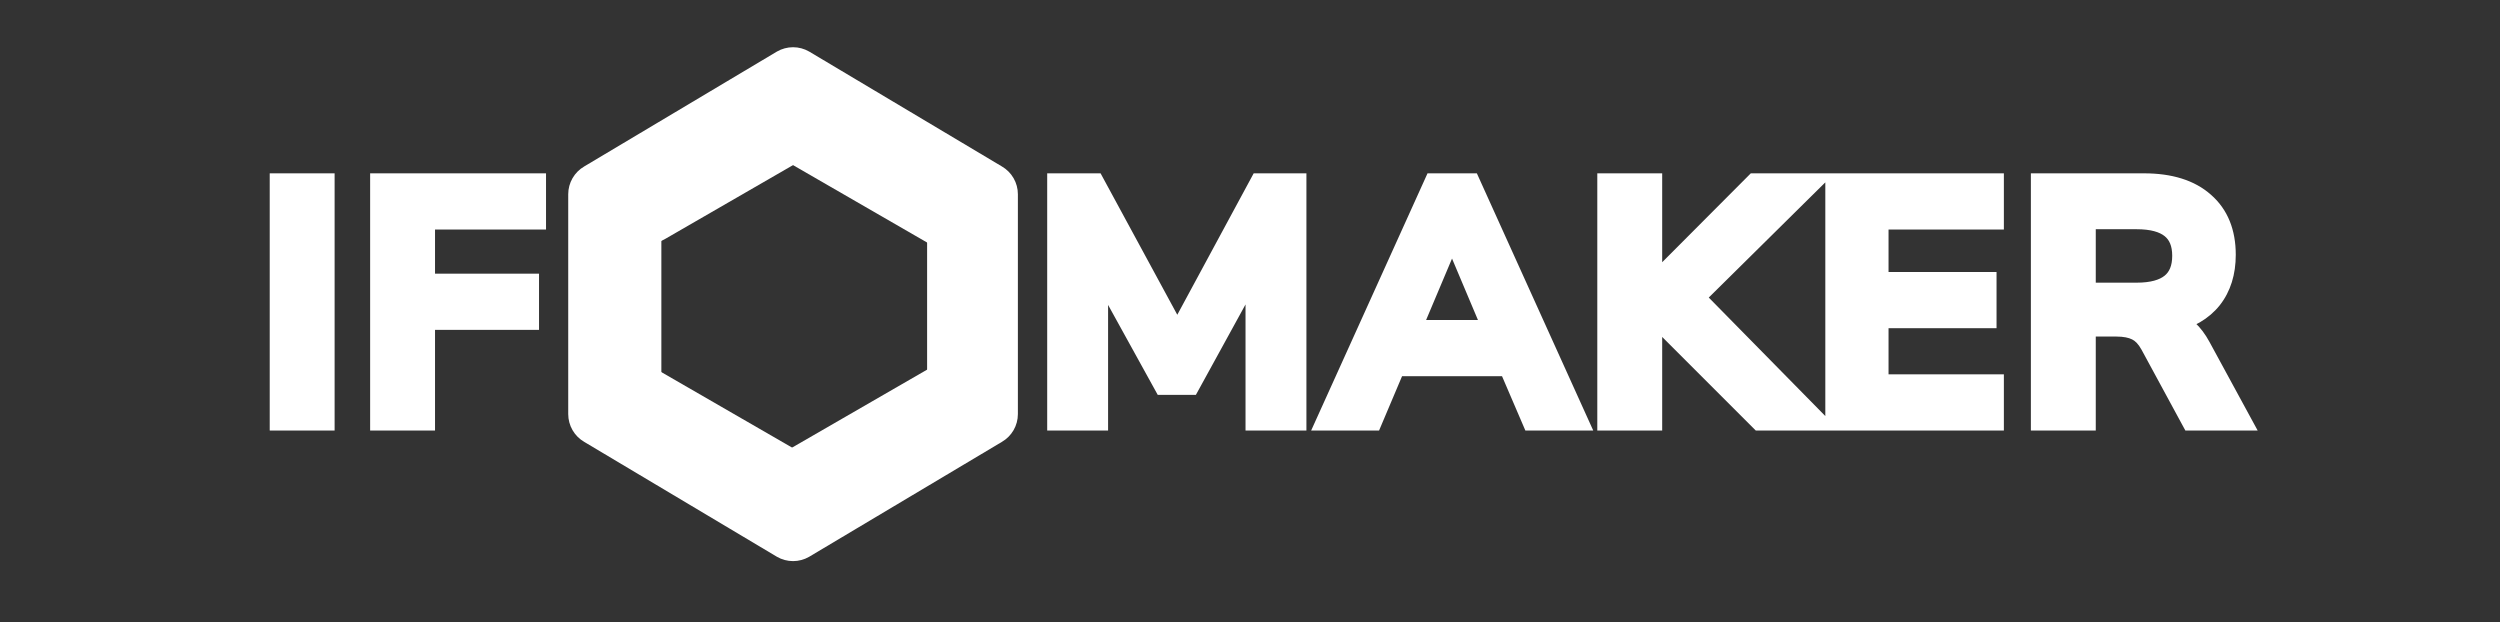
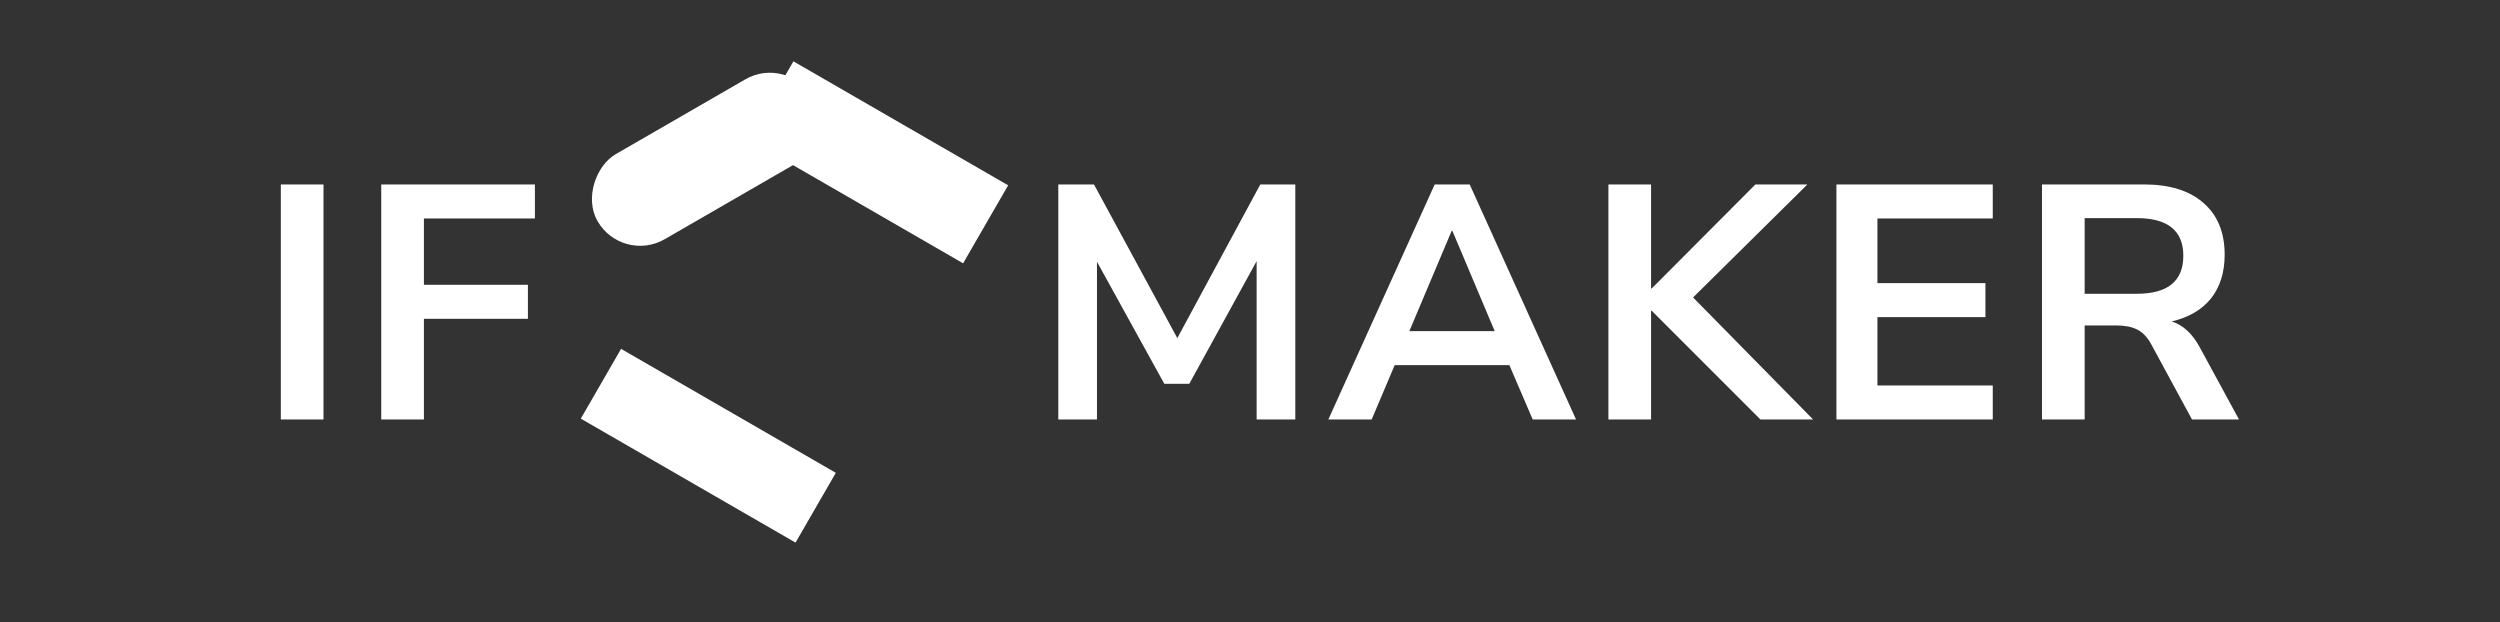
<svg xmlns="http://www.w3.org/2000/svg" width="900" height="224" viewBox="0 0 900 224" fill="none">
  <rect x="0" y="0" width="900" height="224" fill="#333333" stroke="none" />
  <g clip-path="url(#clip0_138_2)">
    <path d="M101.099 151V66.4H116.459V151H101.099ZM137.249 151V66.4H192.569V78.64H152.609V102.52H190.049V114.76H152.609V151H137.249ZM380.99 151V66.4H393.83L423.83 121.72L453.71 66.4H466.31V151H452.39V94L428.15 138.16H419.15L394.91 94.24V151H380.99ZM478.21 151L516.49 66.4H529.09L567.37 151H551.77L543.37 131.44H502.09L493.81 151H478.21ZM522.61 83.08L507.37 119.2H538.09L522.85 83.08H522.61ZM579.027 151V66.4H594.387V103.84H594.627L631.947 66.4H650.667L609.507 107.08L652.707 151H633.747L594.627 111.88H594.387V151H579.027ZM661.114 151V66.4H717.394V78.64H675.874V101.92H714.754V114.16H675.874V138.76H717.394V151H661.114ZM735.116 151V66.4H771.836C781.116 66.4 788.276 68.64 793.316 73.12C798.356 77.52 800.876 83.72 800.876 91.72C800.876 98.04 799.236 103.28 795.956 107.44C792.676 111.52 787.956 114.28 781.796 115.72C785.876 117 789.236 120.08 791.876 124.96L806.036 151H789.116L774.476 124C773.036 121.36 771.316 119.56 769.316 118.6C767.396 117.64 764.916 117.16 761.876 117.16H750.476V151H735.116ZM750.476 105.76H769.196C780.396 105.76 785.996 101.2 785.996 92.08C785.996 83.04 780.396 78.52 769.196 78.52H750.476V105.76Z" fill="white" />
-     <path d="M101.099 151H97.099V155H101.099V151ZM101.099 66.4V62.4H97.099V66.4H101.099ZM116.459 66.4H120.459V62.4H116.459V66.4ZM116.459 151V155H120.459V151H116.459ZM105.099 151V66.4H97.099V151H105.099ZM101.099 70.4H116.459V62.4H101.099V70.4ZM112.459 66.4V151H120.459V66.4H112.459ZM116.459 147H101.099V155H116.459V147ZM137.249 151H133.249V155H137.249V151ZM137.249 66.4V62.4H133.249V66.4H137.249ZM192.569 66.4H196.569V62.4H192.569V66.4ZM192.569 78.64V82.64H196.569V78.64H192.569ZM152.609 78.64V74.64H148.609V78.64H152.609ZM152.609 102.52H148.609V106.52H152.609V102.52ZM190.049 102.52H194.049V98.52H190.049V102.52ZM190.049 114.76V118.76H194.049V114.76H190.049ZM152.609 114.76V110.76H148.609V114.76H152.609ZM152.609 151V155H156.609V151H152.609ZM141.249 151V66.4H133.249V151H141.249ZM137.249 70.4H192.569V62.4H137.249V70.4ZM188.569 66.4V78.64H196.569V66.4H188.569ZM192.569 74.64H152.609V82.64H192.569V74.64ZM148.609 78.64V102.52H156.609V78.64H148.609ZM152.609 106.52H190.049V98.52H152.609V106.52ZM186.049 102.52V114.76H194.049V102.52H186.049ZM190.049 110.76H152.609V118.76H190.049V110.76ZM148.609 114.76V151H156.609V114.76H148.609ZM152.609 147H137.249V155H152.609V147ZM380.99 151H376.99V155H380.99V151ZM380.99 66.4V62.4H376.99V66.4H380.99ZM393.83 66.4L397.346 64.493L396.211 62.4H393.83V66.4ZM423.83 121.72L420.314 123.627L423.837 130.124L427.35 123.621L423.83 121.72ZM453.71 66.4V62.4H451.324L450.191 64.499L453.71 66.4ZM466.31 66.4H470.31V62.4H466.31V66.4ZM466.31 151V155H470.31V151H466.31ZM452.39 151H448.39V155H452.39V151ZM452.39 94H456.39L448.884 92.075L452.39 94ZM428.15 138.16V142.16H430.517L431.657 140.085L428.15 138.16ZM419.15 138.16L415.648 140.093L416.789 142.16H419.15V138.16ZM394.91 94.24L398.412 92.307L390.91 94.24H394.91ZM394.91 151V155H398.91V151H394.91ZM384.99 151V66.4H376.99V151H384.99ZM380.99 70.4H393.83V62.4H380.99V70.4ZM390.314 68.307L420.314 123.627L427.346 119.813L397.346 64.493L390.314 68.307ZM427.35 123.621L457.23 68.301L450.191 64.499L420.311 119.819L427.35 123.621ZM453.71 70.4H466.31V62.4H453.71V70.4ZM462.31 66.4V151H470.31V66.4H462.31ZM466.31 147H452.39V155H466.31V147ZM456.39 151V94H448.39V151H456.39ZM448.884 92.075L424.644 136.235L431.657 140.085L455.897 95.925L448.884 92.075ZM428.15 134.16H419.15V142.16H428.15V134.16ZM422.652 136.227L398.412 92.307L391.408 96.173L415.648 140.093L422.652 136.227ZM390.91 94.24V151H398.91V94.24H390.91ZM394.91 147H380.99V155H394.91V147ZM478.21 151L474.566 149.351L472.009 155H478.21V151ZM516.49 66.4V62.4H513.909L512.846 64.751L516.49 66.4ZM529.09 66.4L532.734 64.751L531.67 62.4H529.09V66.4ZM567.37 151V155H573.57L571.014 149.351L567.37 151ZM551.77 151L548.094 152.578L549.134 155H551.77V151ZM543.37 131.44L547.045 129.862L546.005 127.44H543.37V131.44ZM502.09 131.44V127.44H499.439L498.406 129.881L502.09 131.44ZM493.81 151V155H496.46L497.493 152.559L493.81 151ZM522.61 83.08V79.08H519.956L518.924 81.525L522.61 83.08ZM507.37 119.2L503.684 117.645L501.341 123.2H507.37V119.2ZM538.09 119.2V123.2H544.119L541.775 117.645L538.09 119.2ZM522.85 83.08L526.535 81.525L525.504 79.08H522.85V83.08ZM481.854 152.649L520.134 68.049L512.846 64.751L474.566 149.351L481.854 152.649ZM516.49 70.4H529.09V62.4H516.49V70.4ZM525.446 68.049L563.726 152.649L571.014 149.351L532.734 64.751L525.446 68.049ZM567.37 147H551.77V155H567.37V147ZM555.445 149.422L547.045 129.862L539.694 133.018L548.094 152.578L555.445 149.422ZM543.37 127.44H502.09V135.44H543.37V127.44ZM498.406 129.881L490.126 149.441L497.493 152.559L505.773 132.999L498.406 129.881ZM493.81 147H478.21V155H493.81V147ZM518.924 81.525L503.684 117.645L511.055 120.755L526.295 84.635L518.924 81.525ZM507.37 123.2H538.09V115.2H507.37V123.2ZM541.775 117.645L526.535 81.525L519.164 84.635L534.404 120.755L541.775 117.645ZM522.85 79.08H522.61V87.08H522.85V79.08ZM579.027 151H575.027V155H579.027V151ZM579.027 66.4V62.4H575.027V66.4H579.027ZM594.387 66.4H598.387V62.4H594.387V66.4ZM594.387 103.84H590.387V107.84H594.387V103.84ZM594.627 103.84V107.84H596.287L597.46 106.664L594.627 103.84ZM631.947 66.4V62.4H630.286L629.114 63.576L631.947 66.4ZM650.667 66.4L653.479 69.245L660.404 62.4H650.667V66.4ZM609.507 107.08L606.695 104.235L603.857 107.04L606.655 109.885L609.507 107.08ZM652.707 151V155H662.252L655.558 148.195L652.707 151ZM633.747 151L630.918 153.828L632.09 155H633.747V151ZM594.627 111.88L597.455 109.052L596.284 107.88H594.627V111.88ZM594.387 111.88V107.88H590.387V111.88H594.387ZM594.387 151V155H598.387V151H594.387ZM583.027 151V66.4H575.027V151H583.027ZM579.027 70.4H594.387V62.4H579.027V70.4ZM590.387 66.4V103.84H598.387V66.4H590.387ZM594.387 107.84H594.627V99.84H594.387V107.84ZM597.46 106.664L634.78 69.224L629.114 63.576L591.794 101.016L597.46 106.664ZM631.947 70.4H650.667V62.4H631.947V70.4ZM647.855 63.555L606.695 104.235L612.319 109.925L653.479 69.245L647.855 63.555ZM606.655 109.885L649.855 153.805L655.558 148.195L612.358 104.275L606.655 109.885ZM652.707 147H633.747V155H652.707V147ZM636.575 148.172L597.455 109.052L591.798 114.708L630.918 153.828L636.575 148.172ZM594.627 107.88H594.387V115.88H594.627V107.88ZM590.387 111.88V151H598.387V111.88H590.387ZM594.387 147H579.027V155H594.387V147ZM661.114 151H657.114V155H661.114V151ZM661.114 66.4V62.4H657.114V66.4H661.114ZM717.394 66.4H721.394V62.4H717.394V66.4ZM717.394 78.64V82.64H721.394V78.64H717.394ZM675.874 78.64V74.64H671.874V78.64H675.874ZM675.874 101.92H671.874V105.92H675.874V101.92ZM714.754 101.92H718.754V97.92H714.754V101.92ZM714.754 114.16V118.16H718.754V114.16H714.754ZM675.874 114.16V110.16H671.874V114.16H675.874ZM675.874 138.76H671.874V142.76H675.874V138.76ZM717.394 138.76H721.394V134.76H717.394V138.76ZM717.394 151V155H721.394V151H717.394ZM665.114 151V66.4H657.114V151H665.114ZM661.114 70.4H717.394V62.4H661.114V70.4ZM713.394 66.4V78.64H721.394V66.4H713.394ZM717.394 74.64H675.874V82.64H717.394V74.64ZM671.874 78.64V101.92H679.874V78.64H671.874ZM675.874 105.92H714.754V97.92H675.874V105.92ZM710.754 101.92V114.16H718.754V101.92H710.754ZM714.754 110.16H675.874V118.16H714.754V110.16ZM671.874 114.16V138.76H679.874V114.16H671.874ZM675.874 142.76H717.394V134.76H675.874V142.76ZM713.394 138.76V151H721.394V138.76H713.394ZM717.394 147H661.114V155H717.394V147ZM735.116 151H731.116V155H735.116V151ZM735.116 66.4V62.4H731.116V66.4H735.116ZM793.316 73.12L790.658 76.11L790.672 76.121L790.685 76.133L793.316 73.12ZM795.956 107.44L799.073 109.946L799.085 109.931L799.097 109.917L795.956 107.44ZM781.796 115.72L780.885 111.825L766.636 115.156L780.598 119.537L781.796 115.72ZM791.876 124.96L788.358 126.863L788.362 126.871L791.876 124.96ZM806.036 151V155H812.764L809.55 149.089L806.036 151ZM789.116 151L785.599 152.907L786.735 155H789.116V151ZM774.476 124L777.992 122.093L777.987 122.085L774.476 124ZM769.316 118.6L767.527 122.178L767.556 122.192L767.585 122.206L769.316 118.6ZM750.476 117.16V113.16H746.476V117.16H750.476ZM750.476 151V155H754.476V151H750.476ZM750.476 105.76H746.476V109.76H750.476V105.76ZM750.476 78.52V74.52H746.476V78.52H750.476ZM739.116 151V66.4H731.116V151H739.116ZM735.116 70.4H771.836V62.4H735.116V70.4ZM771.836 70.4C780.506 70.4 786.587 72.49 790.658 76.11L795.973 70.13C789.965 64.79 781.726 62.4 771.836 62.4V70.4ZM790.685 76.133C794.684 79.625 796.876 84.627 796.876 91.72H804.876C804.876 82.813 802.027 75.415 795.946 70.107L790.685 76.133ZM796.876 91.72C796.876 97.321 795.436 101.638 792.815 104.963L799.097 109.917C803.035 104.922 804.876 98.759 804.876 91.72H796.876ZM792.838 104.934C790.228 108.181 786.362 110.545 780.885 111.825L782.706 119.615C789.549 118.015 795.124 114.859 799.073 109.946L792.838 104.934ZM780.598 119.537C783.416 120.42 786.06 122.616 788.358 126.863L795.394 123.057C792.412 117.544 788.336 113.58 782.993 111.903L780.598 119.537ZM788.362 126.871L802.522 152.911L809.55 149.089L795.39 123.049L788.362 126.871ZM806.036 147H789.116V155H806.036V147ZM792.632 149.093L777.992 122.093L770.959 125.907L785.599 152.907L792.632 149.093ZM777.987 122.085C776.286 118.965 774.03 116.426 771.047 114.994L767.585 122.206C768.602 122.694 769.786 123.754 770.964 125.915L777.987 122.085ZM771.105 115.022C768.447 113.694 765.295 113.16 761.876 113.16V121.16C764.537 121.16 766.344 121.586 767.527 122.178L771.105 115.022ZM761.876 113.16H750.476V121.16H761.876V113.16ZM746.476 117.16V151H754.476V117.16H746.476ZM750.476 147H735.116V155H750.476V147ZM750.476 109.76H769.196V101.76H750.476V109.76ZM769.196 109.76C775.236 109.76 780.508 108.547 784.322 105.442C788.292 102.209 789.996 97.499 789.996 92.08H781.996C781.996 95.781 780.899 97.912 779.27 99.238C777.484 100.693 774.356 101.76 769.196 101.76V109.76ZM789.996 92.08C789.996 86.689 788.284 82.007 784.308 78.797C780.496 75.721 775.229 74.52 769.196 74.52V82.52C774.362 82.52 777.496 83.579 779.283 85.023C780.908 86.334 781.996 88.431 781.996 92.08H789.996ZM769.196 74.52H750.476V82.52H769.196V74.52ZM746.476 78.52V105.76H754.476V78.52H746.476Z" fill="white" />
-     <path d="M354.875 69.921V149.078L285.5 190.437L216.125 149.078V69.921L285.5 28.562L354.875 69.921ZM291.281 18.549C289.524 17.534 287.53 17 285.5 17C283.47 17 281.476 17.534 279.719 18.549L210.344 59.908C208.586 60.923 207.126 62.383 206.112 64.14C205.097 65.898 204.563 67.892 204.562 69.921V149.078C204.563 151.108 205.097 153.102 206.112 154.859C207.126 156.617 208.586 158.077 210.344 159.091L279.719 200.45C281.476 201.465 283.47 201.999 285.5 201.999C287.53 201.999 289.524 201.465 291.281 200.45L360.656 159.091C362.414 158.077 363.874 156.617 364.888 154.859C365.903 153.102 366.437 151.108 366.438 149.078V69.921C366.437 67.892 365.903 65.898 364.888 64.14C363.874 62.383 362.414 60.923 360.656 59.908L291.281 18.549Z" fill="white" />
    <rect x="283.622" y="19.726" width="35.329" height="89.265" rx="17.665" transform="rotate(60 283.622 19.726)" fill="white" />
    <rect width="32.428" height="89.265" transform="translate(269.413 50.163) rotate(-60)" fill="white" />
    <rect width="29.005" height="89.265" transform="translate(209.087 150.706) rotate(-60)" fill="white" />
-     <rect width="29.005" height="89.265" transform="translate(238.091 154.526) rotate(-180)" fill="white" />
-     <rect width="29.005" height="89.265" transform="translate(362.765 154.526) rotate(-180)" fill="white" />
-     <rect width="29.005" height="89.265" transform="translate(346.72 125.587) rotate(60)" fill="white" />
  </g>
  <defs>
    <clipPath id="clip0_138_2">
      <rect width="900" height="224" fill="white" />
    </clipPath>
  </defs>
</svg>